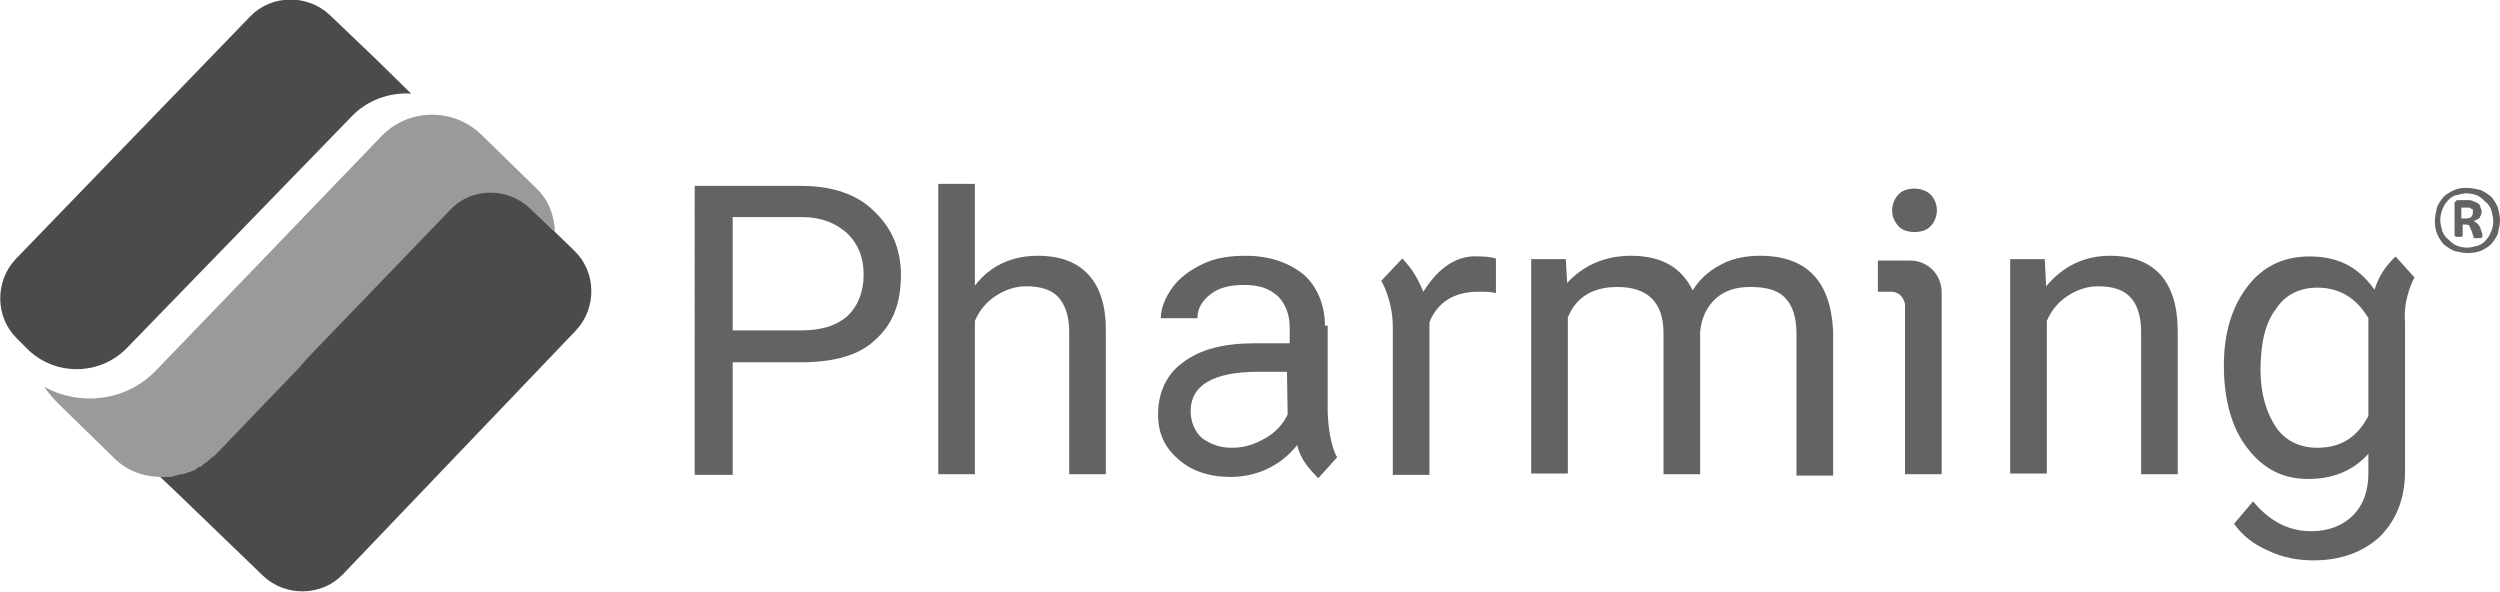
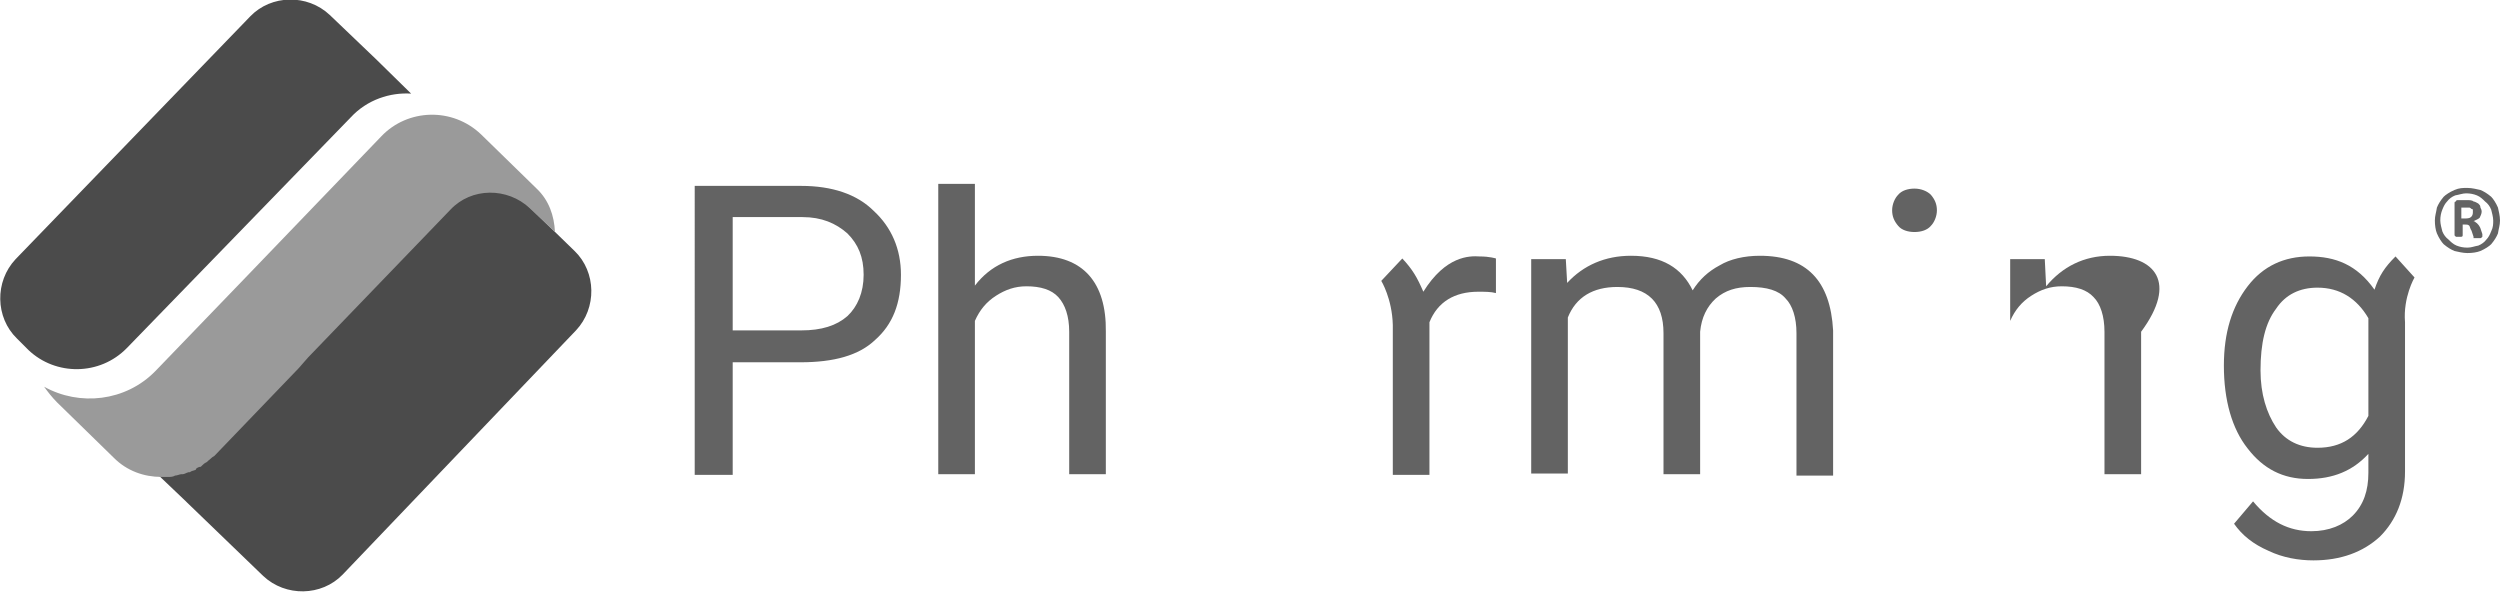
<svg xmlns="http://www.w3.org/2000/svg" version="1.1" id="Laag_1" x="0px" y="0px" viewBox="0 0 368.5 87.2" style="enable-background:new 0 0 368.5 87.2;" xml:space="preserve">
  <style type="text/css">
	.st0{fill:#4B4B4B;}
	.st1{fill:#9A9A9A;}
	.st2{fill:#636363;}
</style>
  <g>
    <g>
      <path class="st0" d="M77.7,30.2c-3.3-3.1-8.6-3-11.7,0.2L45,52.2l0,0L31,66.7c-2,2.3-4.8,3.3-7.8,3.2l4.2,4c0,0,0,0,0.2,0.2    l11.2,10.8c3.3,3.1,8.6,3,11.7-0.2l34.4-36c3.1-3.3,3-8.6-0.2-11.7L77.7,30.2z" />
      <path class="st0" d="M51.7,17.3L51.7,17.3c2.4-2.6,5.8-3.7,8.9-3.5l-5.2-5.1l0,0l-6.8-6.5c-3.3-3.1-8.6-3-11.7,0.2L2.3,38.2    c-3.1,3.3-3,8.6,0.2,11.7l1.7,1.7c4,3.8,10.5,3.8,14.5-0.3L51.7,17.3z" />
      <path class="st1" d="M79.1,27.8l-8.2-8c-4.2-4-10.8-3.8-14.7,0.3l-20,20.8l0,0L22.9,54.7c-4.4,4.5-11.2,5.2-16.4,2.3    c0.5,0.7,1.2,1.6,1.9,2.3l8.4,8.2c1.9,1.9,4.4,2.8,7,2.8c0.3,0,0.7,0,1,0l0,0c0.3,0,0.7,0,1-0.2l0,0c0.3,0,0.7-0.2,0.9-0.2    c0,0,0,0,0.2,0c0.3,0,0.5-0.2,0.9-0.3H28c0.2-0.2,0.5-0.2,0.7-0.3c0,0,0.2,0,0.2-0.2c0.2-0.2,0.5-0.3,0.7-0.3l0.2-0.2    c0.2-0.2,0.3-0.3,0.7-0.5l0.2-0.2c0.3-0.2,0.5-0.5,0.9-0.7L44,54.3l1.4-1.6l0,0l21-21.8c3.1-3.3,8.4-3.3,11.7-0.2l3.7,3.5    C81.7,31.8,80.9,29.5,79.1,27.8" />
      <path class="st2" d="M209.8,43c-0.9-2.1-1.6-3.3-3.1-4.9l-3.1,3.3c0,0,1.6,2.6,1.7,6.5V70h5.4V47.5c1.2-3,3.7-4.5,7.2-4.5    c0.9,0,1.9,0,2.6,0.2v-5.1c0,0-0.9-0.3-2.4-0.3C216.6,37.7,213.1,37.7,209.8,43" />
      <path class="st2" d="M124.9,46.6c-1.6,1.4-3.8,2.1-6.8,2.1H108V32h10.3c2.8,0,4.9,0.9,6.6,2.4c1.6,1.6,2.4,3.5,2.4,6.1    S126.4,45.2,124.9,46.6 M118.1,27.4h-15.7V70h5.6V53.4h10c4.9,0,8.6-1,11-3.3c2.6-2.3,3.8-5.4,3.8-9.6c0-3.8-1.4-7-4-9.4    C126.3,28.6,122.6,27.4,118.1,27.4" />
      <path class="st2" d="M153,37.7c-3.8,0-7,1.4-9.3,4.4v-15h-5.4v42.8h5.4V47.3c0.7-1.6,1.7-2.8,3.1-3.7c1.4-0.9,2.8-1.4,4.5-1.4    c2.1,0,3.7,0.5,4.7,1.6s1.6,2.8,1.6,5.1v21h5.4v-21C163.1,41.6,159.6,37.7,153,37.7" />
      <path class="st2" d="M259.4,37.7c-2.3,0-4.4,0.5-5.9,1.4c-1.7,0.9-3,2.1-4,3.7c-1.6-3.3-4.5-5.1-9.1-5.1c-3.8,0-7,1.4-9.4,4    l-0.2-3.5h-5.1v31.6h5.4v-23c1.2-3,3.7-4.5,7.3-4.5c4.5,0,6.8,2.3,6.8,6.8v20.8h5.4v-21c0.2-2.1,1-3.7,2.3-4.9    c1.4-1.2,3-1.7,5.1-1.7c2.4,0,4.2,0.5,5.2,1.7c1,1,1.6,2.8,1.6,5.1v21h5.4V48.7C269.8,41.4,266.3,37.7,259.4,37.7" />
      <path class="st2" d="M282.2,34.2c1,0,1.9-0.3,2.4-0.9c0.5-0.5,0.9-1.4,0.9-2.3s-0.3-1.6-0.9-2.3c-0.5-0.5-1.4-0.9-2.4-0.9    s-1.9,0.3-2.4,0.9c-0.5,0.5-0.9,1.4-0.9,2.3s0.3,1.6,0.9,2.3C280.3,33.9,281.2,34.2,282.2,34.2" />
-       <path class="st2" d="M311,37.7c-3.8,0-7,1.6-9.4,4.5l-0.2-4h-5.1v31.6h5.4V47.3c0.7-1.6,1.7-2.8,3.1-3.7s2.8-1.4,4.5-1.4    c2.1,0,3.7,0.5,4.7,1.6c1,1,1.6,2.8,1.6,5.1v21h5.4v-21C321,41.6,317.7,37.7,311,37.7" />
-       <path class="st2" d="M189.8,61.1c-0.7,1.4-1.7,2.6-3.3,3.5s-3.1,1.4-4.9,1.4s-3.1-0.5-4.4-1.4c-1-0.9-1.7-2.3-1.7-4    c0-3.8,3.3-5.8,10-5.8h4.2L189.8,61.1L189.8,61.1z M195.3,48c0-3.1-1.2-5.8-3.1-7.5c-2.1-1.7-4.9-2.8-8.6-2.8    c-2.3,0-4.4,0.3-6.3,1.2c-1.9,0.9-3.5,2.1-4.5,3.5s-1.7,3-1.7,4.5h5.4c0-1.4,0.7-2.6,1.9-3.5c1.2-1,3-1.4,4.9-1.4    c2.3,0,3.8,0.5,5.1,1.7c1,1,1.7,2.6,1.7,4.5v2.4h-5.2c-4.5,0-8,0.9-10.5,2.8c-2.4,1.7-3.7,4.4-3.7,7.7c0,2.8,1,4.9,3,6.6    c1.9,1.7,4.5,2.6,7.7,2.6c3.5,0,7.2-1.4,9.8-4.7l0,0c0.5,2.1,1.6,3.3,3.1,4.9l2.8-3.1c0,0-1.2-1.7-1.4-6.6V48H195.3z" />
+       <path class="st2" d="M311,37.7c-3.8,0-7,1.6-9.4,4.5l-0.2-4h-5.1v31.6V47.3c0.7-1.6,1.7-2.8,3.1-3.7s2.8-1.4,4.5-1.4    c2.1,0,3.7,0.5,4.7,1.6c1,1,1.6,2.8,1.6,5.1v21h5.4v-21C321,41.6,317.7,37.7,311,37.7" />
      <path class="st2" d="M349.1,61.3c-1.6,3.1-4,4.7-7.5,4.7c-2.6,0-4.7-1-6.1-3c-1.4-2.1-2.3-4.9-2.3-8.4c0-4,0.7-7,2.3-9.1    c1.4-2.1,3.5-3.1,6.1-3.1c3.3,0,5.8,1.6,7.5,4.5V61.3z M355.9,40.9l-2.8-3.1c-1.6,1.6-2.4,2.8-3.1,4.9l0,0    c-2.6-3.7-5.8-4.9-9.6-4.9c-3.7,0-6.8,1.4-9.1,4.4c-2.3,3-3.5,6.8-3.5,11.7c0,5.1,1.2,9.3,3.5,12.2c2.3,3,5.2,4.5,8.9,4.5    s6.6-1.2,8.9-3.7v2.8c0,2.6-0.7,4.7-2.3,6.3c-1.4,1.4-3.5,2.3-6.1,2.3c-3.3,0-6.1-1.4-8.6-4.4l-2.8,3.3c1.2,1.7,2.8,3,5.1,4    c2.1,1,4.4,1.4,6.6,1.4c4,0,7.3-1.2,9.8-3.5c2.4-2.4,3.7-5.6,3.7-9.6v-22C354.2,43.8,355.9,40.9,355.9,40.9" />
-       <path class="st2" d="M281.5,38.4h-0.7h-4V43h1.9c1.7,0,2.1,1.6,2.1,1.9v25h5.4V43.1C286.2,40.5,284.2,38.4,281.5,38.4" />
      <path class="st2" d="M364.5,31.3c0-0.2,0-0.2,0-0.3s0-0.2-0.2-0.2c0,0-0.2-0.2-0.3-0.2c-0.2,0-0.3,0-0.5,0h-0.7v1.6h0.5    c0.3,0,0.7,0,0.9-0.2C364.5,31.8,364.5,31.4,364.5,31.3 M365.9,34.9L365.9,34.9L365.9,34.9c-0.2,0.2-0.2,0.2-0.3,0.2    c0,0-0.2,0-0.3,0s-0.2,0-0.3,0s-0.2,0-0.2,0h-0.2c0,0,0,0,0-0.2l-0.3-0.9c-0.2-0.3-0.2-0.5-0.3-0.7c-0.2-0.2-0.3-0.2-0.7-0.2H363    v1.6c0,0,0,0.2-0.2,0.2c0,0-0.2,0-0.3,0s-0.3,0-0.5,0l-0.2-0.2V30c0-0.2,0-0.3,0.2-0.3c0-0.2,0.2-0.2,0.3-0.2h1.4    c0.3,0,0.7,0,0.9,0.2c0.2,0,0.5,0.2,0.7,0.3c0.2,0.2,0.3,0.3,0.3,0.5s0.2,0.3,0.2,0.7c0,0.3-0.2,0.7-0.3,0.9    c-0.2,0.2-0.5,0.3-0.9,0.5c0.2,0,0.3,0.2,0.5,0.3c0.2,0.2,0.3,0.3,0.5,0.7l0.3,0.9C365.9,34.8,365.9,34.8,365.9,34.9 M367.5,32.5    c0-0.5-0.2-1.2-0.3-1.6c-0.2-0.5-0.5-0.9-0.9-1.2c-0.3-0.3-0.7-0.7-1.2-0.9c-0.5-0.2-1-0.3-1.6-0.3c-0.5,0-1,0.2-1.6,0.3    c-0.5,0.2-0.9,0.5-1.2,0.9c-0.3,0.3-0.5,0.7-0.7,1.2s-0.3,1-0.3,1.6c0,0.5,0.2,1.2,0.3,1.6c0.2,0.5,0.5,0.9,0.9,1.2    c0.3,0.3,0.7,0.7,1.2,0.9s1,0.3,1.6,0.3s1-0.2,1.6-0.3c0.5-0.2,0.9-0.5,1.2-0.9c0.3-0.3,0.5-0.7,0.7-1.2    C367.5,33.5,367.5,33,367.5,32.5 M368.5,32.5c0,0.7-0.2,1.2-0.3,1.9c-0.2,0.5-0.5,1-1,1.6c-0.3,0.3-0.9,0.7-1.6,1    c-0.5,0.2-1.2,0.3-1.9,0.3c-0.7,0-1.4-0.2-1.9-0.3c-0.5-0.2-1-0.5-1.6-1c-0.3-0.3-0.7-0.9-1-1.6c-0.2-0.5-0.3-1.2-0.3-1.9    s0.2-1.2,0.3-1.9c0.2-0.5,0.5-1,1-1.6c0.3-0.3,0.9-0.7,1.6-1s1.2-0.3,1.9-0.3c0.7,0,1.4,0.2,1.9,0.3c0.5,0.2,1,0.5,1.6,1    c0.3,0.3,0.7,0.9,1,1.6C368.3,31.1,368.5,31.8,368.5,32.5" />
    </g>
  </g>
</svg>